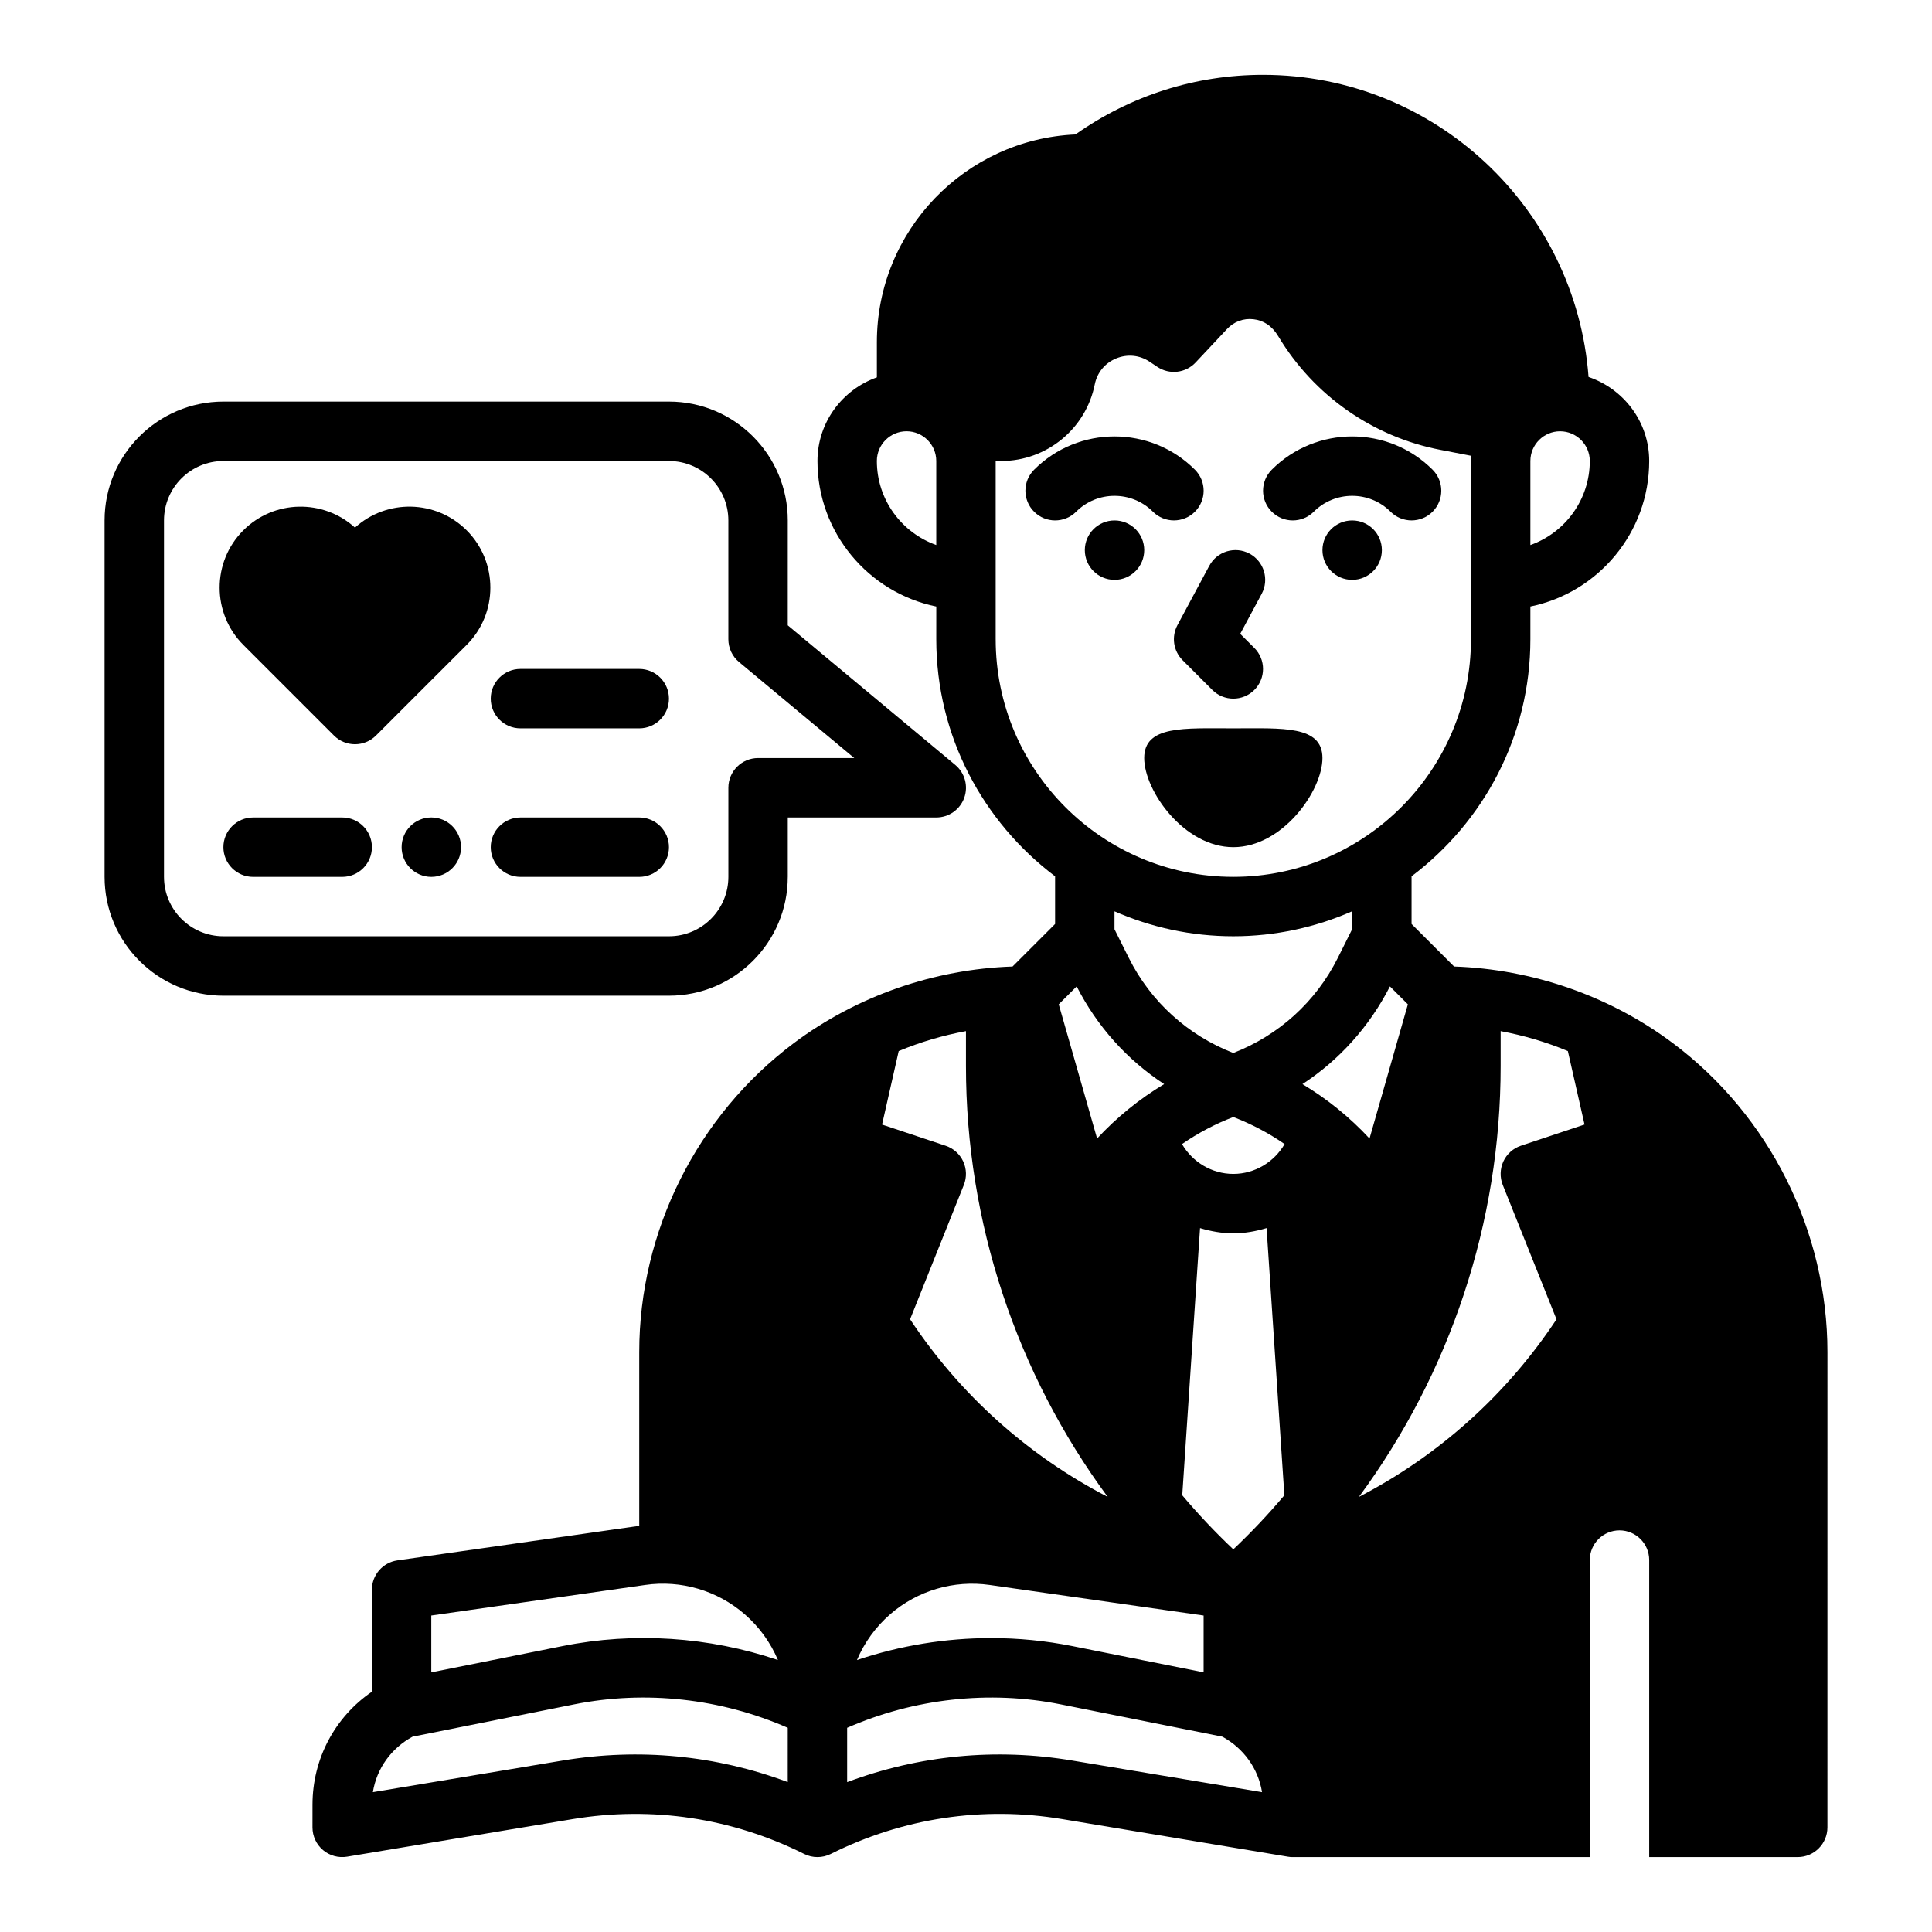
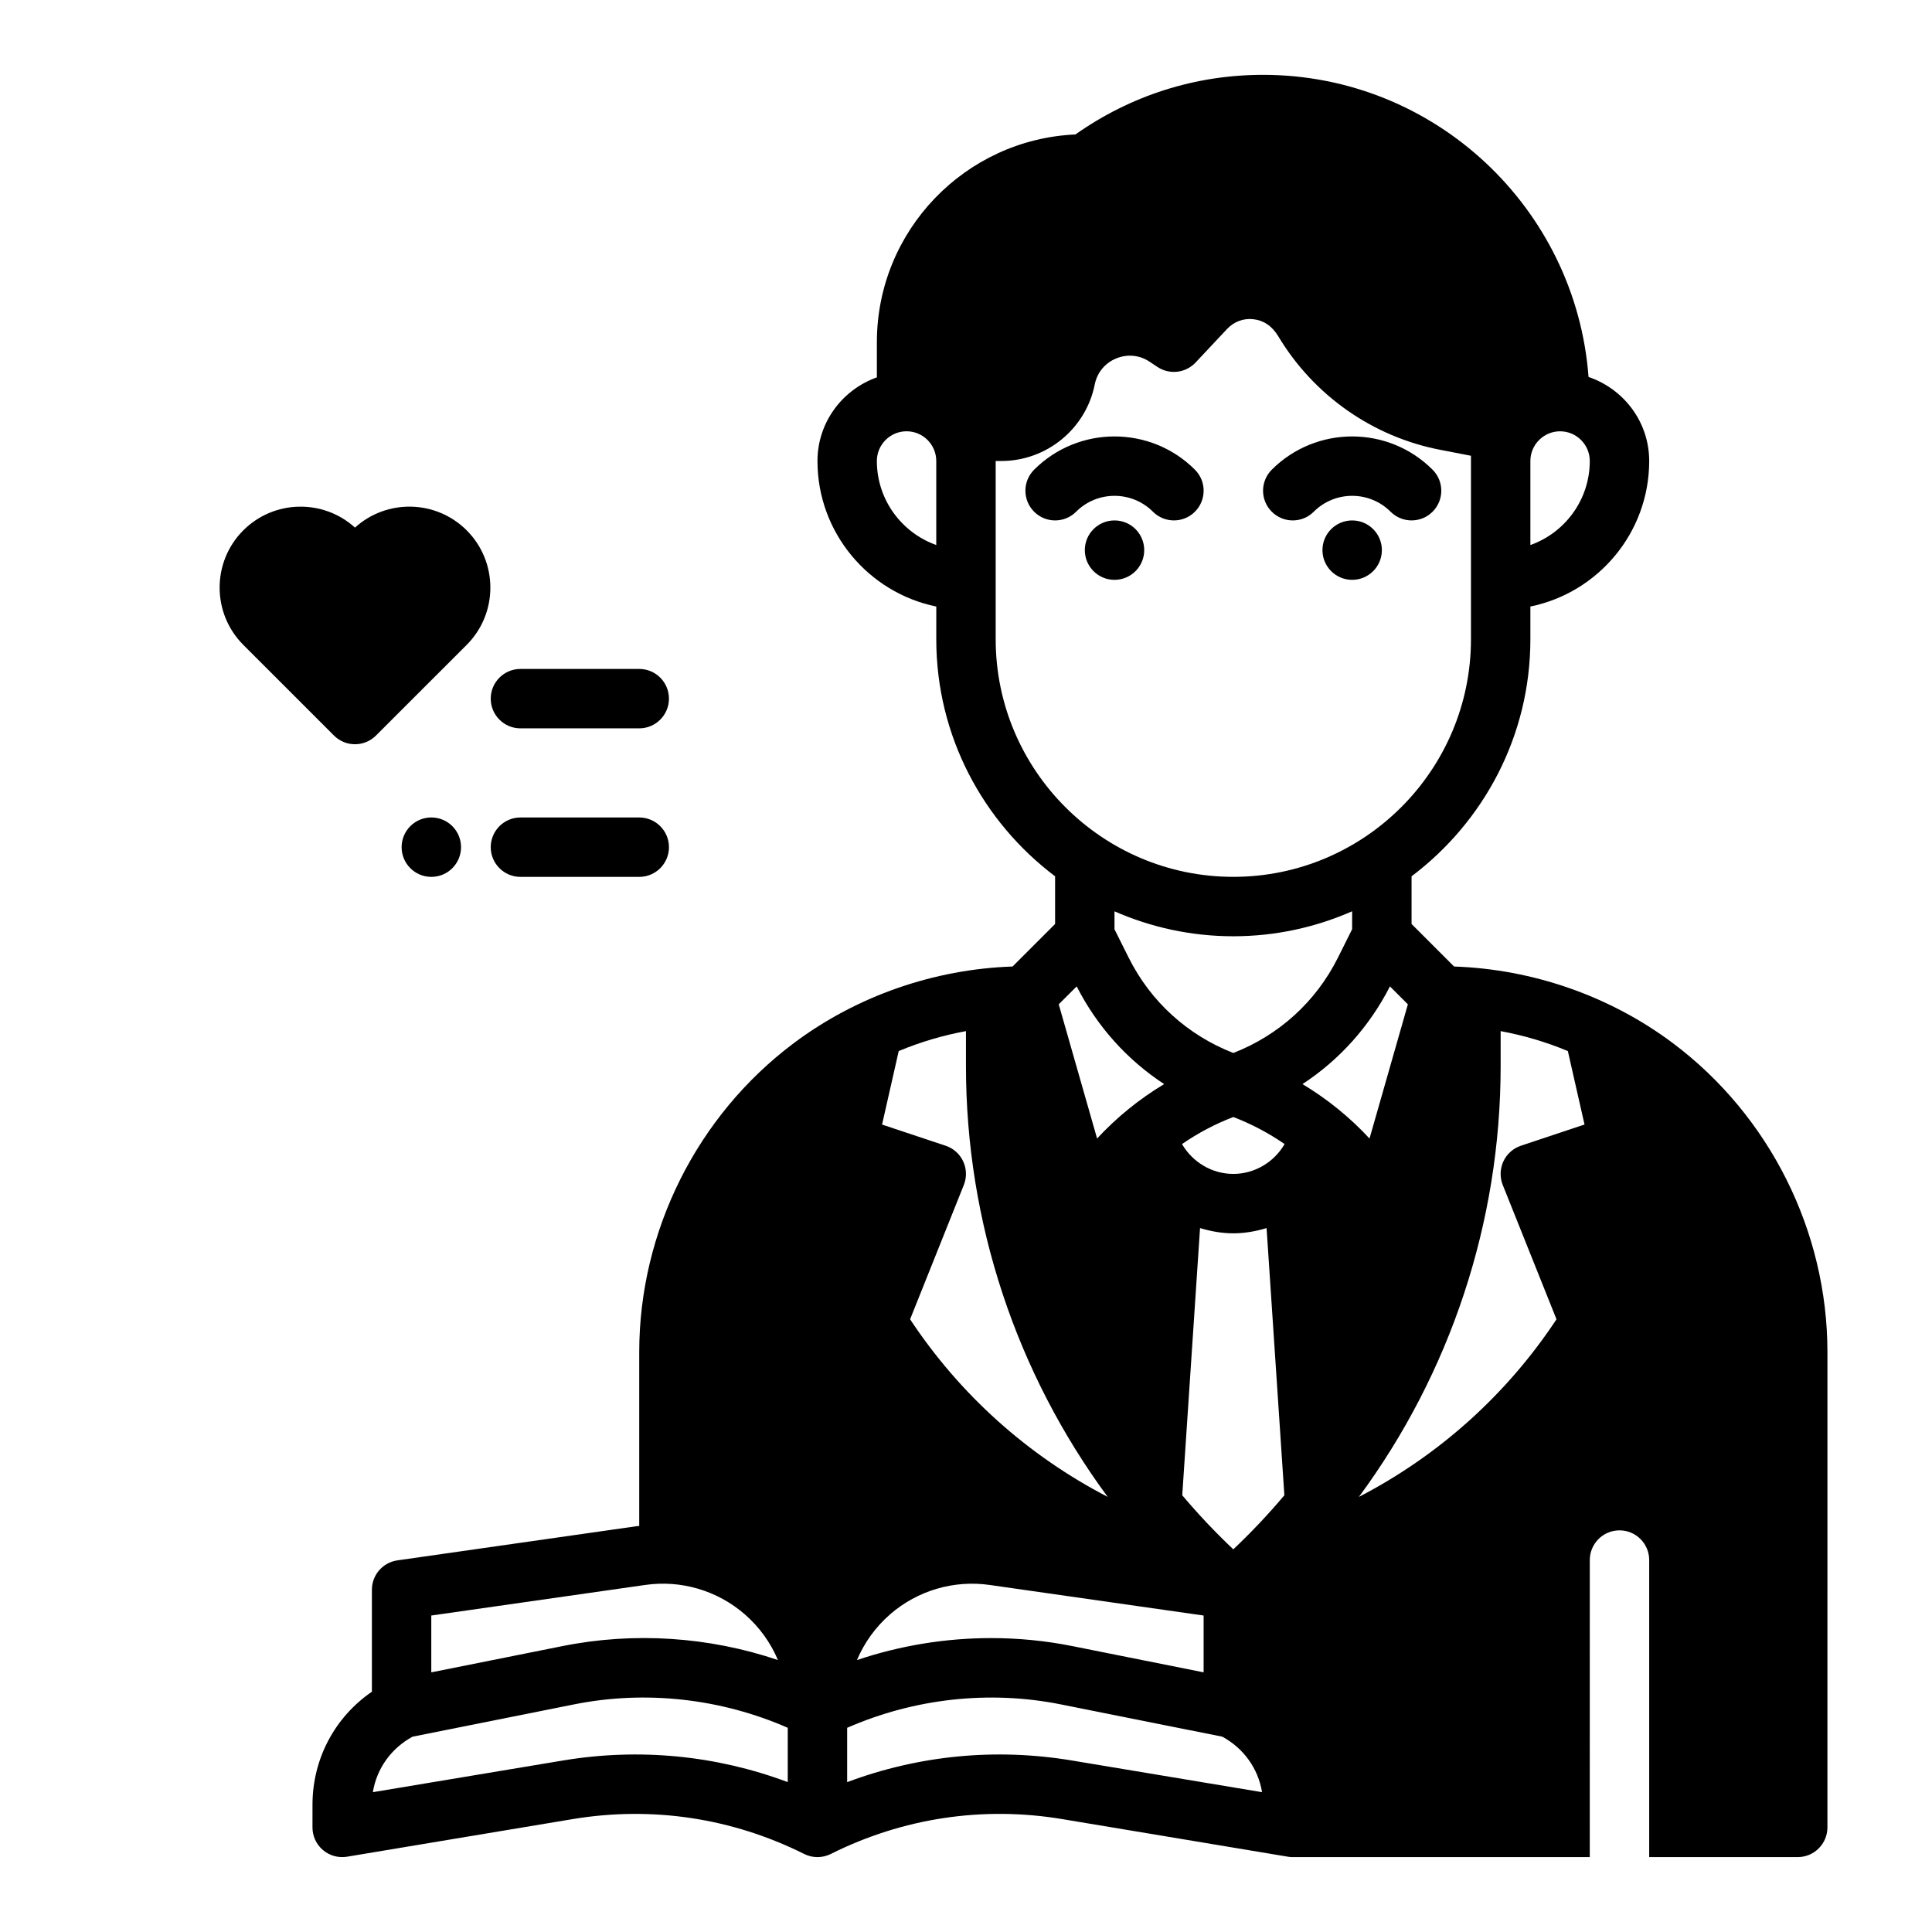
<svg xmlns="http://www.w3.org/2000/svg" fill="#000000" width="800px" height="800px" version="1.1" viewBox="144 144 512 512">
  <g>
    <path d="m587.35 420.46c-16.688-12.516-37.172-19.617-58-20.324l-11.273-11.273v-12.633c19.074-14.383 31.488-37.148 31.488-62.828v-8.668c17.941-3.66 31.488-19.555 31.488-38.566 0-10.367-6.762-19.105-16.074-22.27-3.356-44.695-40.715-80.066-86.262-80.066-17.918 0-35.047 5.457-49.719 15.801-29.238 1.309-52.617 25.496-52.617 55.051v9.32c-9.141 3.258-15.742 11.918-15.742 22.168 0 19.004 13.547 34.906 31.488 38.566l-0.004 8.664c0 25.68 12.414 48.445 31.488 62.828v12.633l-11.273 11.273c-20.828 0.707-41.312 7.809-58 20.324-25.629 19.223-40.934 49.832-40.934 81.871v46.066c-0.211 0.023-0.426 0.023-0.637 0.055l-63.457 9.062c-3.875 0.559-6.754 3.871-6.754 7.793v27.016c-9.816 6.723-15.742 17.797-15.742 29.945l-0.004 6.016c0 2.312 1.016 4.512 2.785 6.008 1.762 1.488 4.102 2.133 6.383 1.754l59.742-9.957c21.059-3.512 42.297-0.316 61.395 9.234 2.211 1.109 4.824 1.109 7.047 0 19.105-9.555 40.352-12.754 61.395-9.234l59.742 9.957c0.426 0.078 0.855 0.109 1.289 0.109h78.719l0.004-78.723c0-4.344 3.527-7.871 7.871-7.871s7.871 3.527 7.871 7.871v78.719h39.359c4.344 0 7.871-3.527 7.871-7.871l0.004-125.95c0-32.039-15.305-62.648-40.938-81.871zm-37.785-154.29c0-4.336 3.535-7.871 7.871-7.871s7.871 3.535 7.871 7.871c0 10.266-6.582 19.02-15.742 22.27zm-291.27 305.96 56.695-8.102c9.484-1.371 19.113 1.473 26.363 7.762 3.871 3.363 6.863 7.527 8.809 12.137-18.285-6.172-38.086-7.504-57.078-3.699l-34.789 6.961zm94.465 44.145c-18.996-7.109-39.375-9.094-59.637-5.715l-50.309 8.383c1-6.25 4.856-11.629 10.516-14.703l42.84-8.566c18.996-3.801 38.887-1.543 56.594 6.211zm39.359-327.84c-9.164-3.25-15.742-12.004-15.742-22.27 0-4.336 3.535-7.871 7.871-7.871 4.336 0 7.871 3.535 7.871 7.871zm15.746 24.961v-47.23h1.52c11.98 0 22.387-8.527 24.734-20.277 0.629-3.148 2.699-5.668 5.668-6.894 2.961-1.227 6.219-0.914 8.887 0.875l2.055 1.371c3.203 2.125 7.461 1.637 10.109-1.164l8.328-8.879c1.82-1.938 4.336-2.914 7.008-2.598 2.629 0.285 4.922 1.738 6.598 4.543 9.414 15.695 25.098 26.664 43.02 30.086 2.945 0.559 5.715 1.102 8.031 1.551l-0.004 1.387v47.23c0 34.723-28.254 62.977-62.977 62.977s-62.977-28.254-62.977-62.977zm44.648 117.9c-6.566 3.938-12.562 8.801-17.773 14.422l-10.164-35.566 4.754-4.746c5.441 10.66 13.414 19.5 23.184 25.891zm-70.344-8.754c5.731-2.402 11.715-4.156 17.82-5.289v9.266c0 41.453 13.375 81.391 37.559 114.17-21.207-10.988-39.188-27.137-52.363-47.066l14.242-35.598c0.805-2.016 0.738-4.266-0.164-6.234-0.914-1.969-2.598-3.473-4.652-4.156l-16.855-5.613zm-2.258 149.25c7.25-6.289 16.871-9.117 26.363-7.762l56.695 8.102v15.059l-34.777-6.957c-7.109-1.426-14.336-2.125-21.547-2.125-12.059 0-24.098 1.969-35.543 5.824 1.949-4.613 4.941-8.777 8.809-12.141zm48.23 38.77c-20.246-3.387-40.637-1.395-59.637 5.723v-14.398c17.695-7.754 37.582-10.012 56.594-6.211l42.84 8.566c5.652 3.078 9.508 8.461 10.516 14.703zm42.699-55.969c-4.793-4.543-9.312-9.32-13.531-14.328l4.715-70.809c2.824 0.844 5.762 1.387 8.816 1.387 3.055 0 5.992-0.543 8.816-1.387l4.715 70.801c-4.219 5.016-8.738 9.793-13.531 14.336zm0-99.496c-5.707 0-10.84-3.156-13.594-7.91 4.234-2.914 8.777-5.328 13.594-7.164 4.816 1.844 9.367 4.25 13.594 7.164-2.754 4.754-7.887 7.91-13.594 7.91zm0-32.047c-12.066-4.707-21.867-13.547-27.711-25.223l-3.777-7.562v-4.754c9.648 4.227 20.293 6.609 31.488 6.609 11.195 0 21.836-2.387 31.488-6.621v4.754l-3.777 7.566c-5.844 11.684-15.645 20.523-27.711 25.23zm18.324 8.25c9.77-6.391 17.742-15.242 23.184-25.891l4.754 4.746-10.164 35.566c-5.207-5.621-11.199-10.484-17.773-14.422zm53.082 26.727 14.242 35.598c-13.18 19.934-31.156 36.086-52.363 47.066 24.188-32.777 37.562-72.723 37.562-114.17v-9.266c6.109 1.141 12.09 2.891 17.812 5.289l4.418 19.469-16.855 5.613c-2.055 0.684-3.738 2.188-4.652 4.156-0.902 1.969-0.969 4.227-0.164 6.242z" />
    <path d="m492.16 279.61c5.613-5.613 14.746-5.613 20.355 0 1.535 1.535 3.551 2.305 5.566 2.305s4.031-0.77 5.566-2.305c3.078-3.078 3.078-8.055 0-11.133-11.746-11.754-30.875-11.754-42.617 0-3.078 3.078-3.078 8.055 0 11.133 3.074 3.078 8.051 3.078 11.129 0z" />
    <path d="m510.21 289.79c0 4.348-3.523 7.875-7.871 7.875-4.348 0-7.875-3.527-7.875-7.875 0-4.348 3.527-7.871 7.875-7.871 4.348 0 7.871 3.523 7.871 7.871" />
    <path d="m449.54 279.61c1.531 1.535 3.547 2.305 5.562 2.305 2.016 0 4.031-0.77 5.566-2.305 3.078-3.078 3.078-8.055 0-11.133-11.746-11.754-30.875-11.754-42.617 0-3.078 3.078-3.078 8.055 0 11.133s8.055 3.078 11.133 0c5.609-5.613 14.742-5.613 20.355 0z" />
    <path d="m447.23 289.79c0 4.348-3.523 7.875-7.871 7.875s-7.871-3.527-7.871-7.875c0-4.348 3.523-7.871 7.871-7.871s7.871 3.523 7.871 7.871" />
-     <path d="m476.41 315.71-3.738-3.738 5.684-10.598c2.055-3.824 0.613-8.605-3.219-10.66-3.832-2.047-8.598-0.621-10.66 3.219l-8.445 15.742c-1.637 3.062-1.086 6.832 1.371 9.289l7.871 7.871c1.539 1.543 3.555 2.312 5.57 2.312s4.031-0.77 5.566-2.305c3.074-3.078 3.074-8.055 0-11.133z" />
-     <path d="m352.77 376.38v-15.742h39.359c3.312 0 6.273-2.078 7.398-5.195 1.125-3.117 0.18-6.606-2.363-8.723l-44.398-37 0.004-27.805c0-17.367-14.121-31.488-31.488-31.488h-118.08c-17.367 0-31.488 14.121-31.488 31.488v94.465c0 17.367 14.121 31.488 31.488 31.488h118.08c17.363 0 31.484-14.121 31.484-31.488zm-165.31 0v-94.465c0-8.684 7.062-15.742 15.742-15.742h118.08c8.684 0 15.742 7.062 15.742 15.742v31.488c0 2.34 1.039 4.551 2.832 6.047l30.531 25.441h-25.488c-4.344 0-7.871 3.527-7.871 7.871v23.617c0 8.684-7.062 15.742-15.742 15.742h-118.08c-8.684 0-15.746-7.059-15.746-15.742z" />
    <path d="m238.07 283.82c-8.414-7.637-21.477-7.391-29.59 0.723-8.367 8.367-8.367 21.988 0 30.355l24.027 24.027c1.535 1.535 3.551 2.305 5.566 2.305s4.031-0.77 5.566-2.305l24.035-24.027c8.367-8.367 8.367-21.988 0-30.355-8.137-8.125-21.191-8.359-29.605-0.723z" />
    <path d="m281.92 337.02h31.488c4.344 0 7.871-3.527 7.871-7.871s-3.527-7.871-7.871-7.871h-31.488c-4.344 0-7.871 3.527-7.871 7.871s3.527 7.871 7.871 7.871z" />
-     <path d="m234.69 360.64h-23.617c-4.344 0-7.871 3.527-7.871 7.871s3.527 7.871 7.871 7.871h23.617c4.344 0 7.871-3.527 7.871-7.871s-3.527-7.871-7.871-7.871z" />
    <path d="m313.41 360.64h-31.488c-4.344 0-7.871 3.527-7.871 7.871s3.527 7.871 7.871 7.871h31.488c4.344 0 7.871-3.527 7.871-7.871s-3.527-7.871-7.871-7.871z" />
    <path d="m266.18 368.51c0 4.348-3.527 7.871-7.875 7.871-4.348 0-7.871-3.523-7.871-7.871 0-4.348 3.523-7.875 7.871-7.875 4.348 0 7.875 3.527 7.875 7.875" />
-     <path d="m494.46 344.89c0 8.699-10.57 23.617-23.617 23.617-13.043 0-23.617-14.918-23.617-23.617s10.57-7.871 23.617-7.871 23.617-0.828 23.617 7.871z" />
  </g>
</svg>